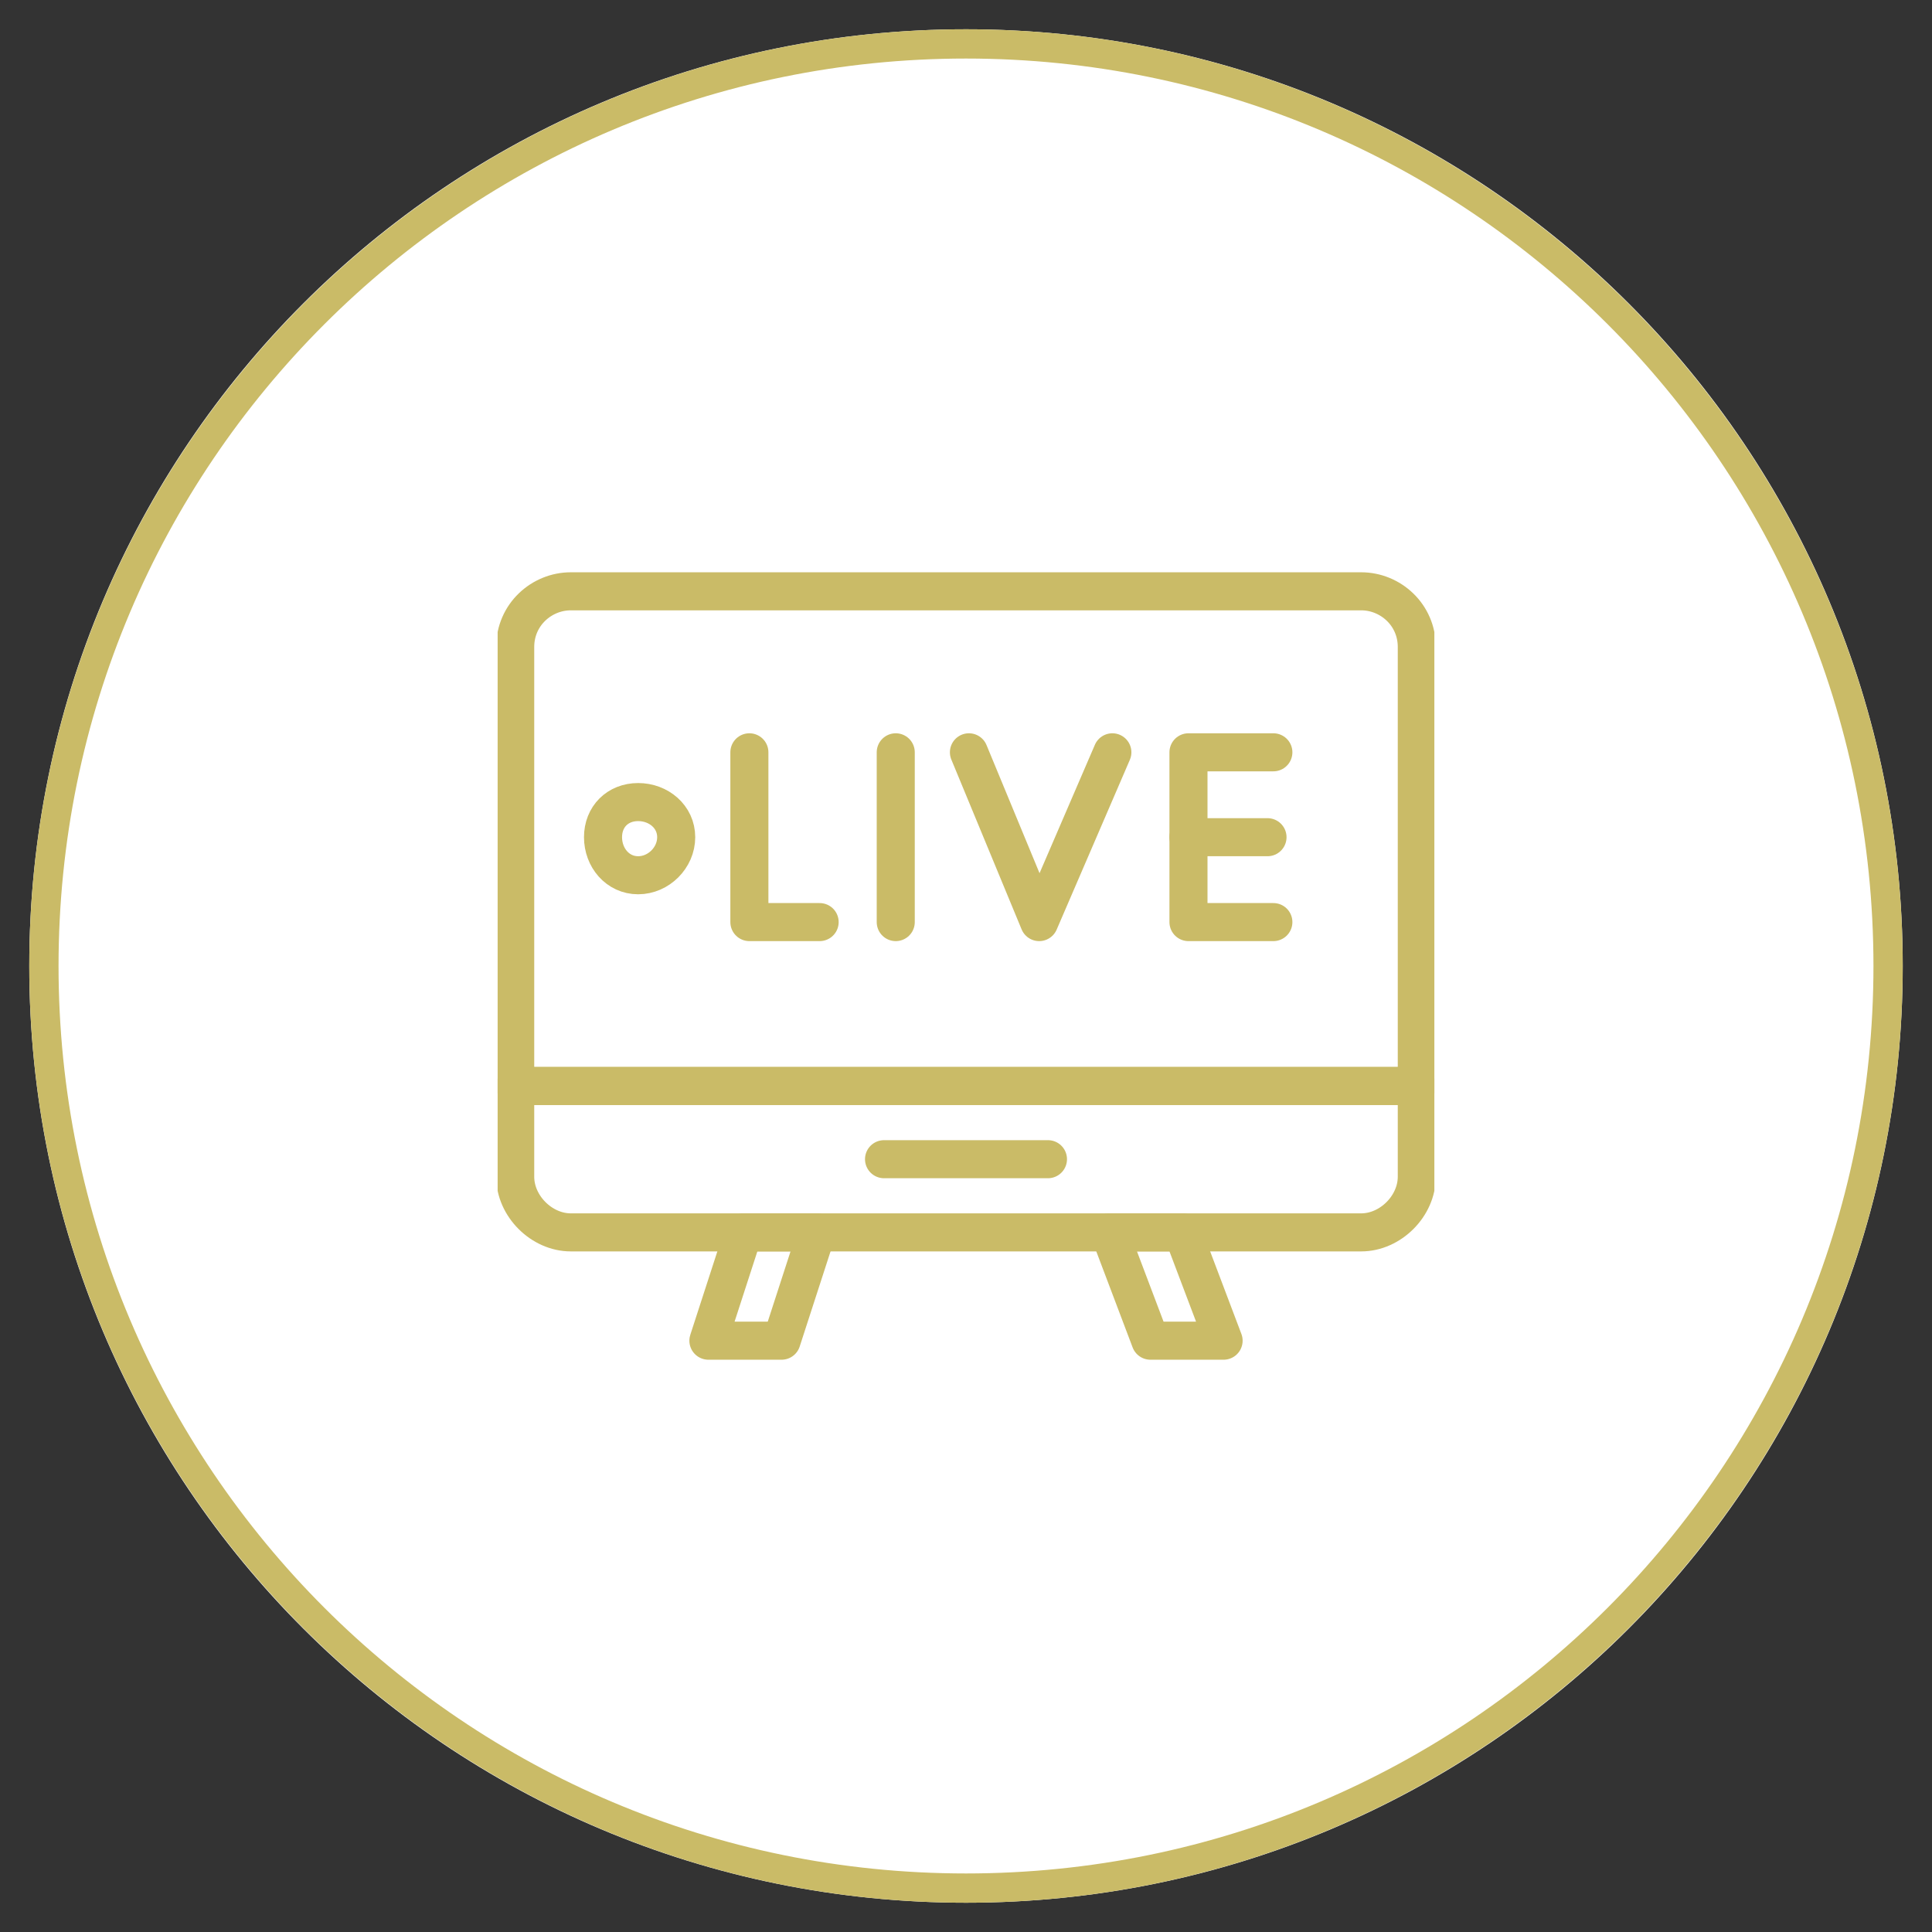
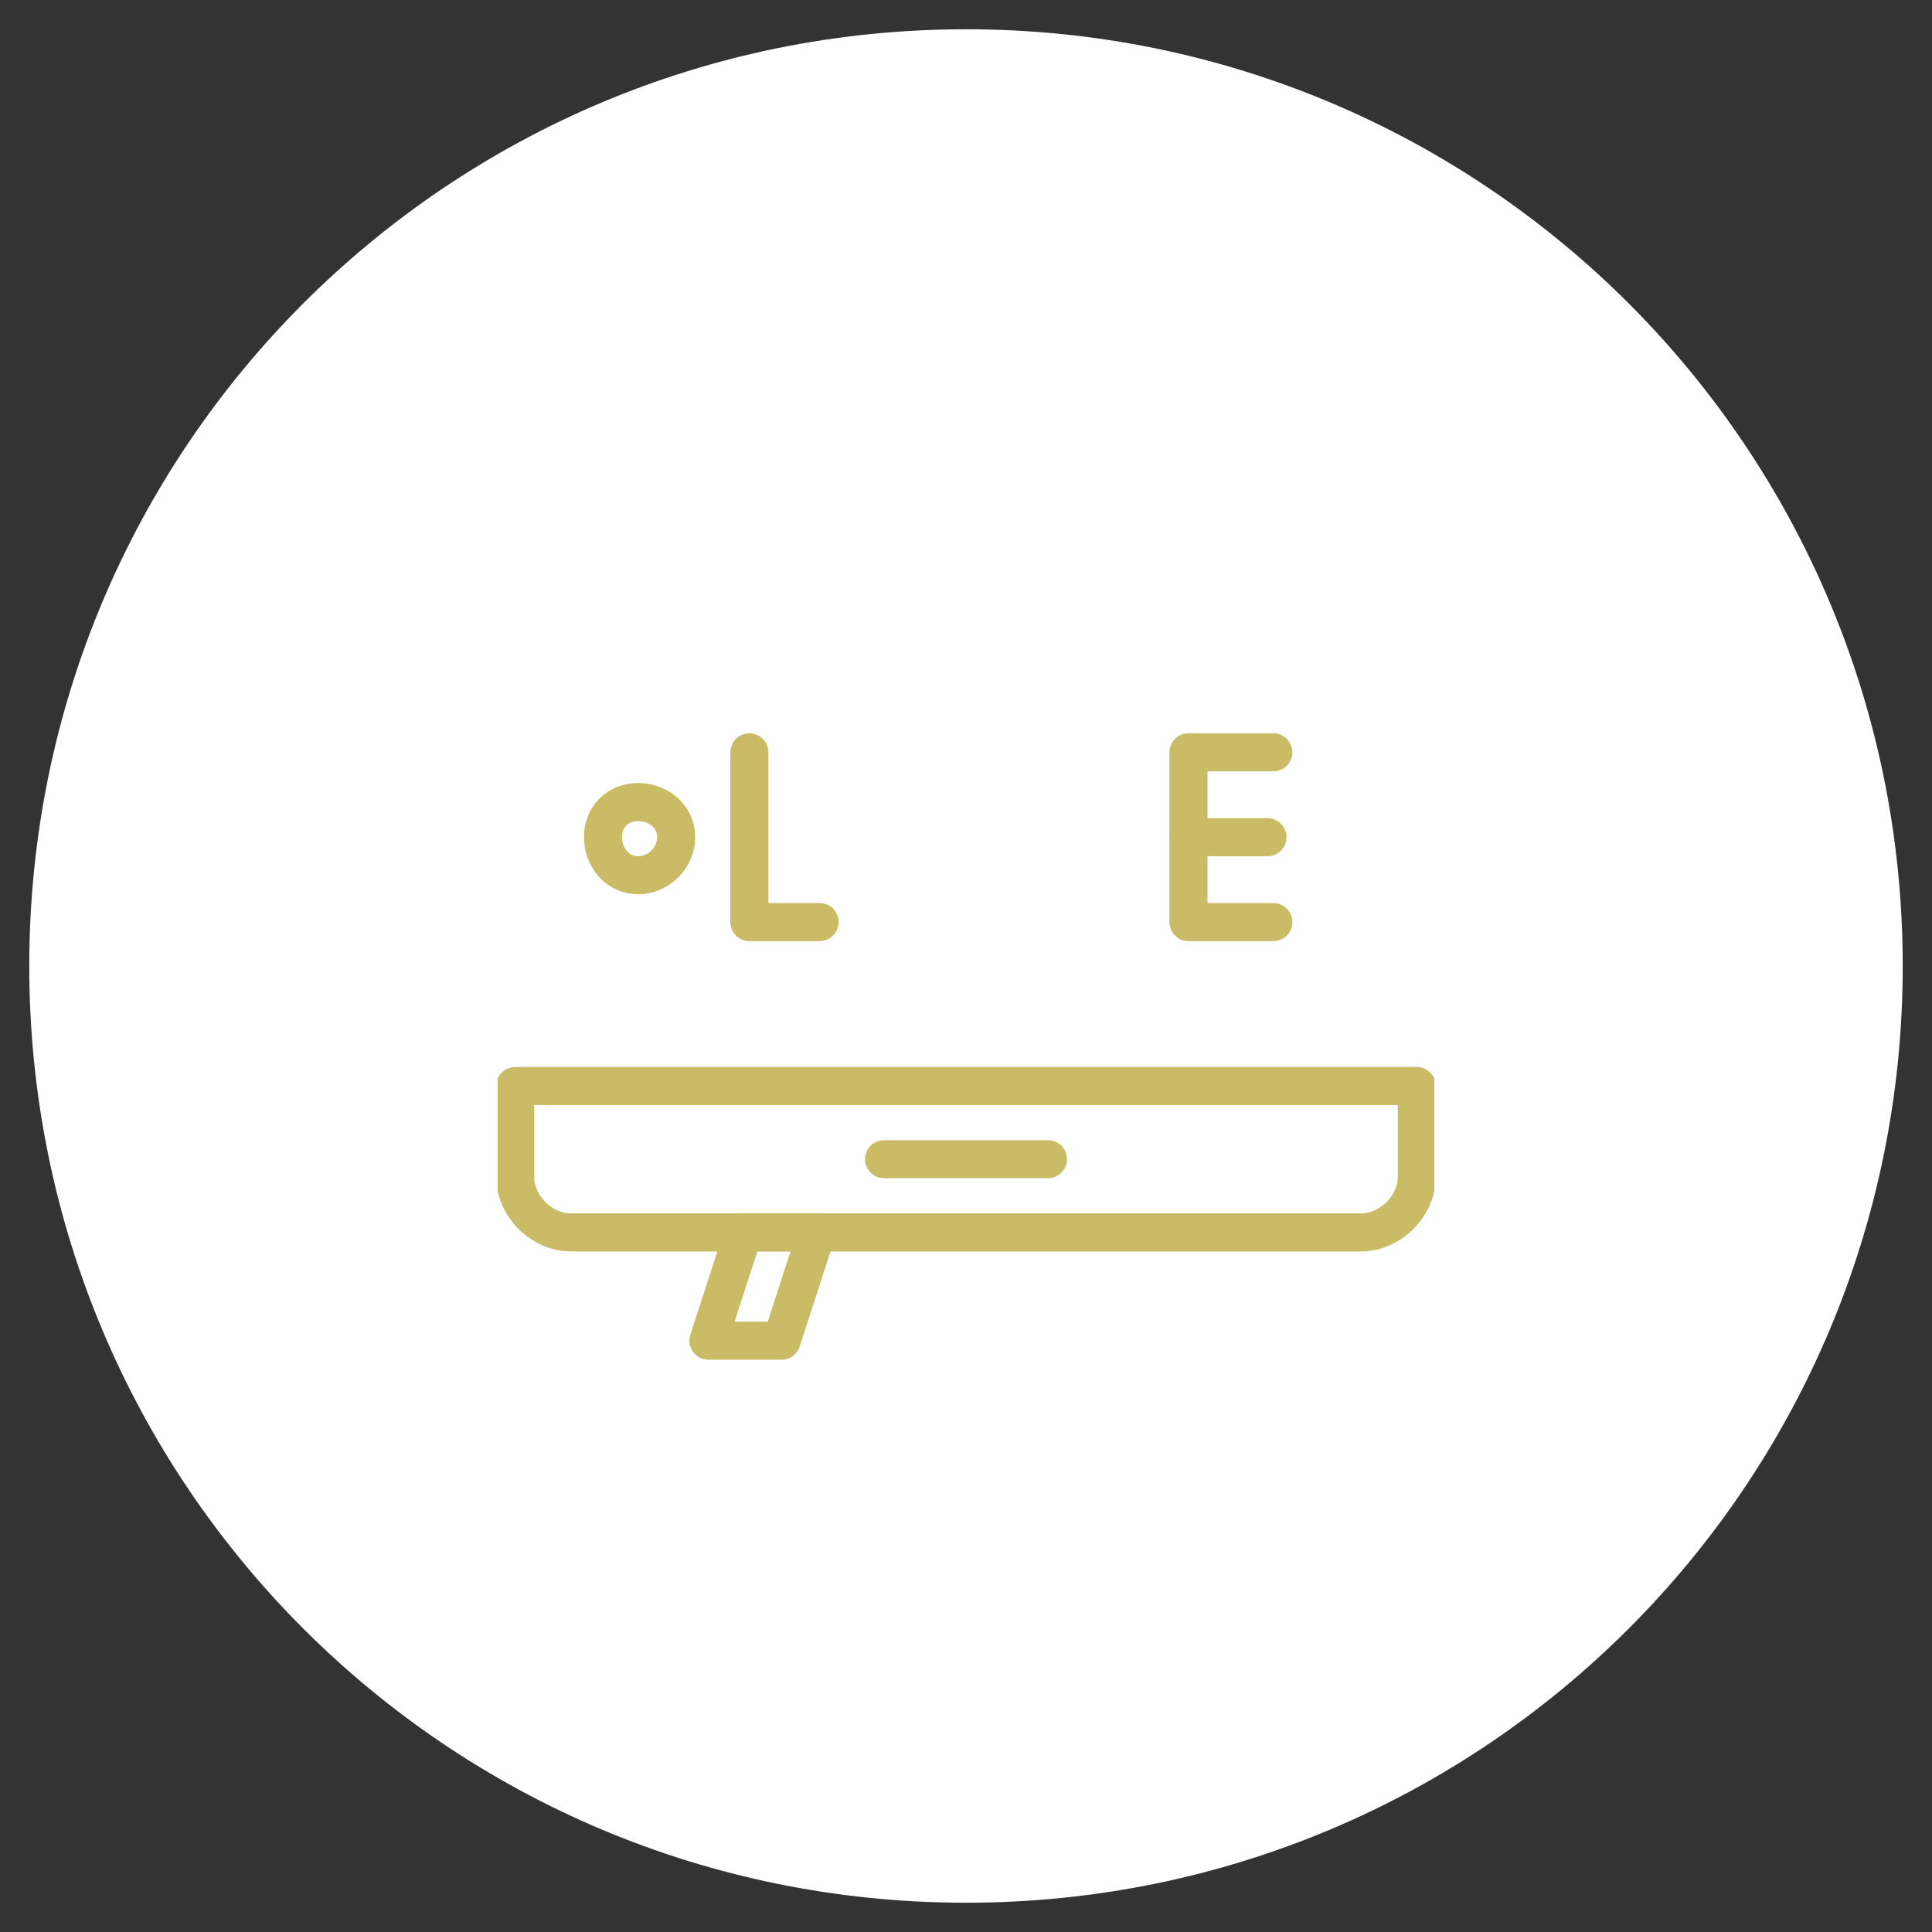
<svg xmlns="http://www.w3.org/2000/svg" viewBox="0 0 66 66" width="66" height="66">
  <rect x="0" y="0" width="66" height="66" fill="#333333" stroke="none" />
  <defs>
    <clipPath id="cp1">
      <path d="m17 17h32v32h-32z" />
    </clipPath>
  </defs>
  <style>.a{fill:#fff}.b{fill:none;stroke:#cabb67}.c{fill:none;stroke:#cabb67;stroke-linecap:round;stroke-linejoin:round;stroke-width:1.3}</style>
  <path class="a" d="m33 65c-17.7 0-32-14.3-32-32 0-17.7 14.3-32 32-32 17.7 0 32 14.3 32 32 0 17.7-14.3 32-32 32z" />
-   <path class="b" d="m33 64.5c-17.4 0-31.5-14.1-31.5-31.5 0-17.4 14.1-31.5 31.5-31.5 17.4 0 31.5 14.1 31.5 31.5 0 17.4-14.1 31.5-31.5 31.5z" />
  <g clip-path="url(#cp1)">
    <path fill-rule="evenodd" class="c" d="m48.4 37.1v3.1c0 1-0.9 1.9-1.9 1.9h-27c-1 0-1.9-0.9-1.9-1.9v-3.1z" />
-     <path fill-rule="evenodd" class="c" d="m17.6 37.1v-15c0-1.1 0.9-1.9 1.9-1.9h27c1 0 1.9 0.8 1.9 1.9v15z" />
    <path fill-rule="evenodd" class="c" d="m30.2 39.6h5.6" />
-     <path fill-rule="evenodd" class="c" d="m41.8 45.8h-2.5l-1.4-3.7h2.5z" />
    <path fill-rule="evenodd" class="c" d="m26.7 45.8h-2.5l1.2-3.7h2.5z" />
    <path fill-rule="evenodd" class="c" d="m23.1 28.6c0 0.7-0.6 1.3-1.3 1.3-0.7 0-1.2-0.6-1.2-1.3 0-0.7 0.5-1.2 1.2-1.2 0.7 0 1.3 0.5 1.3 1.2z" />
    <path fill-rule="evenodd" class="c" d="m25.6 25.7v5.8c0.1 0 2.4 0 2.4 0" />
-     <path fill-rule="evenodd" class="c" d="m30.6 25.7v5.8" />
    <path fill-rule="evenodd" class="c" d="m43.5 25.7h-2.9v5.8h2.9" />
    <path fill-rule="evenodd" class="c" d="m43.3 28.6h-2.7" />
-     <path fill-rule="evenodd" class="c" d="m33.1 25.7l2.4 5.8 2.5-5.8" />
  </g>
</svg>